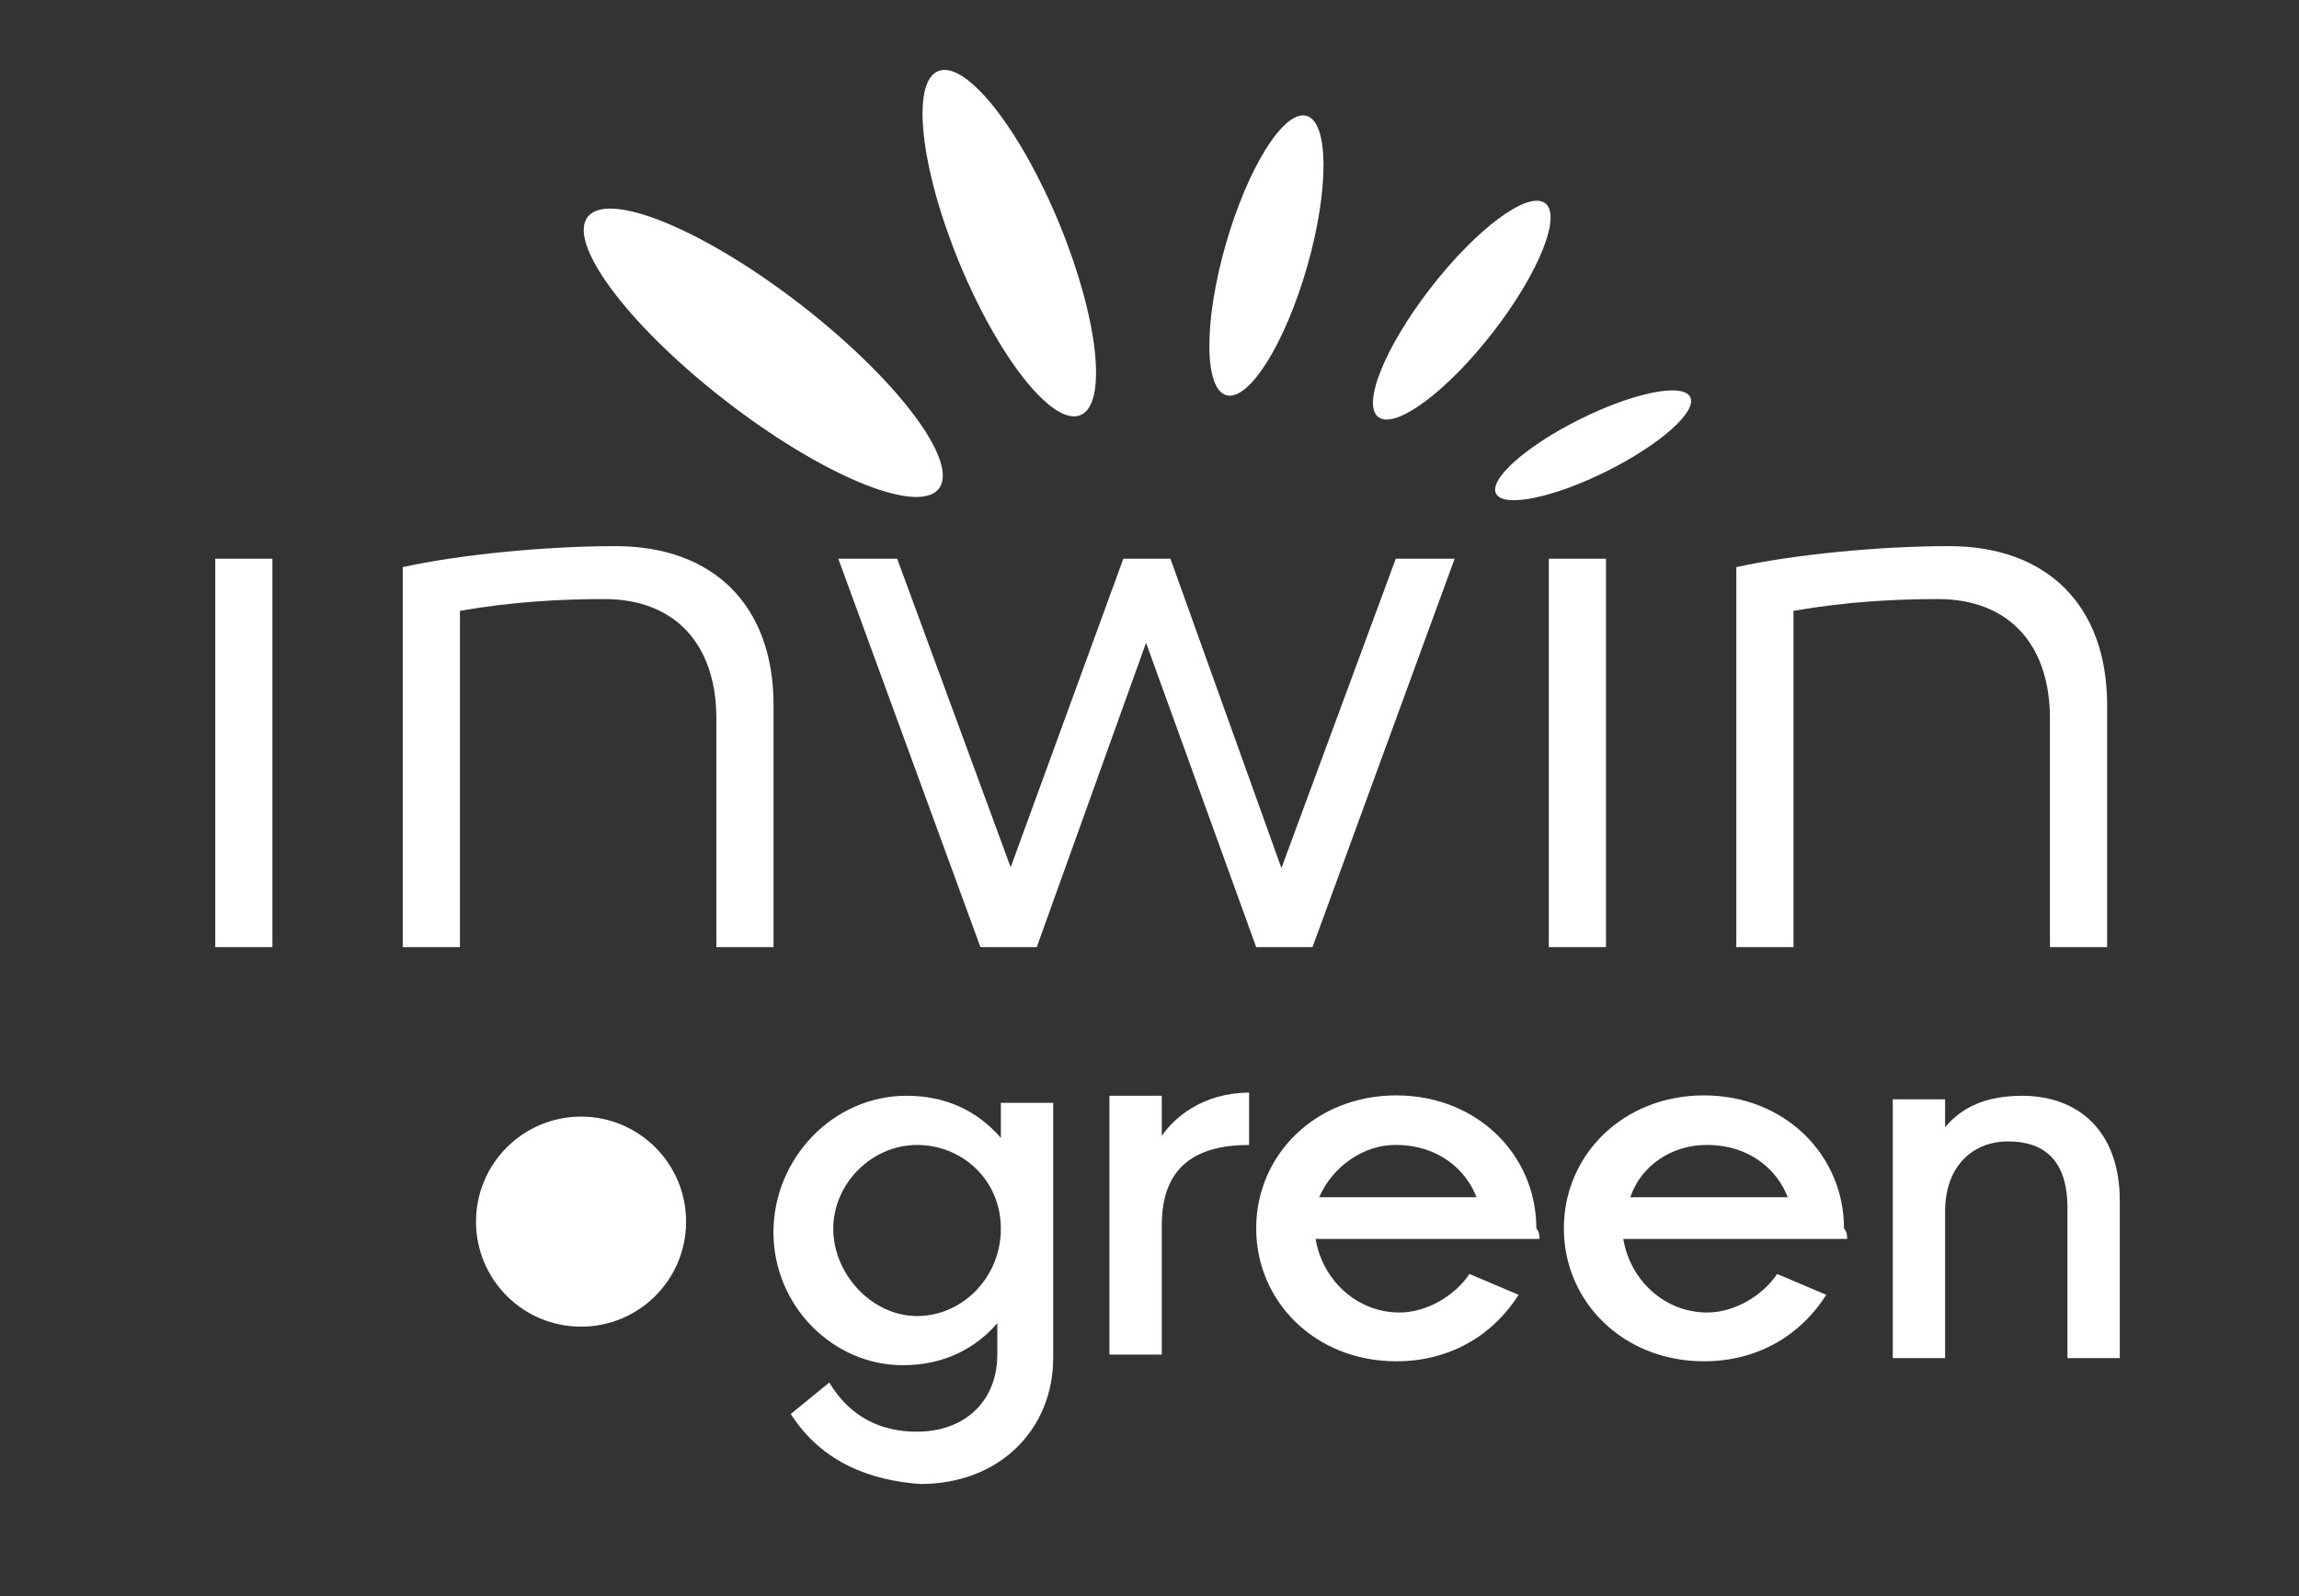
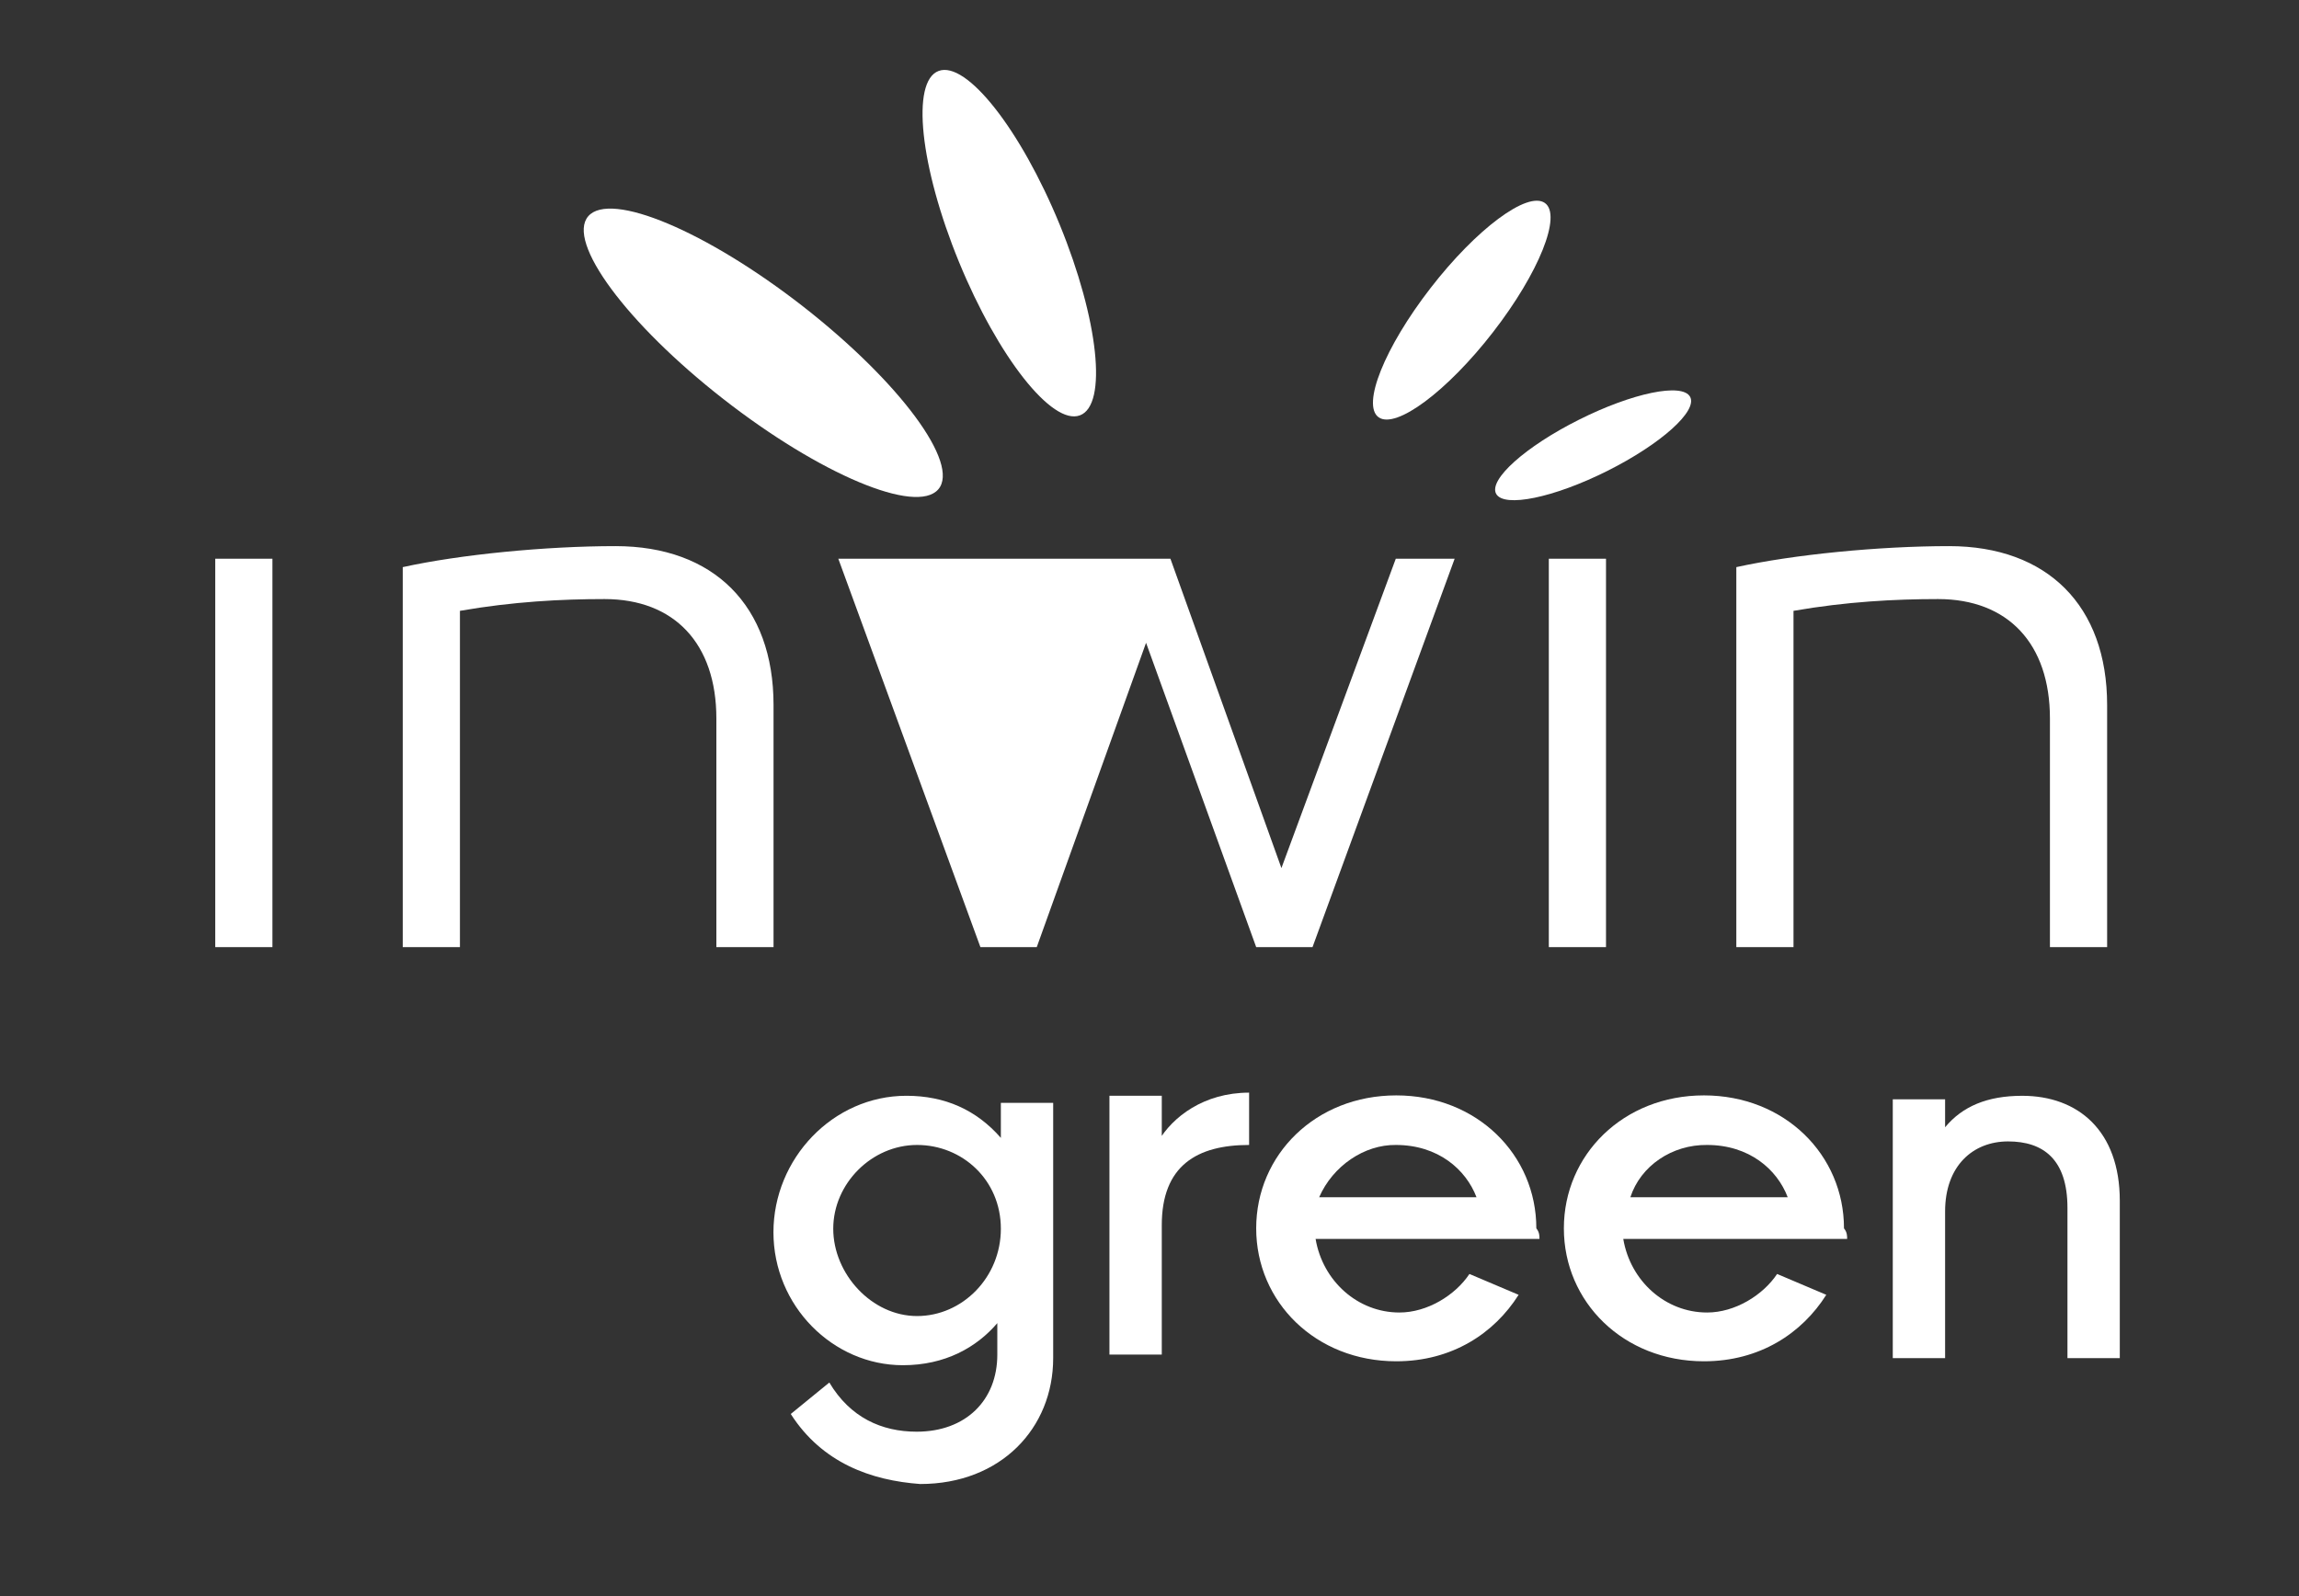
<svg xmlns="http://www.w3.org/2000/svg" width="562.808pt" height="390.816pt" viewBox="0 0 562.808 390.816" version="1.1">
  <rect x="0" y="0" width="562.808" height="390.816" fill="#333333" stroke="none" />
  <defs>
    <clipPath id="clip1">
      <path d="M 225 17.121 L 269 17.121 L 269 102 L 225 102 Z M 225 17.121 " />
    </clipPath>
  </defs>
  <g id="surface1">
    <path style=" stroke:none;fill-rule:nonzero;fill:rgb(100%,100%,100%);fill-opacity:1;" d="M 196.625 75.066 C 220.281 93.551 235.09 113.578 229.699 119.824 C 224.301 126.074 200.73 116.172 177.074 97.707 C 153.41 79.227 138.613 59.207 144.008 52.949 C 149.418 46.707 172.965 56.613 196.625 75.066 " />
    <g clip-path="url(#clip1)" clip-rule="nonzero">
      <path style=" stroke:none;fill-rule:nonzero;fill:rgb(100%,100%,100%);fill-opacity:1;" d="M 259.406 54.969 C 268.953 78.266 271.188 99.195 264.367 101.707 C 257.574 104.246 244.312 87.41 234.75 64.113 C 225.203 40.805 222.98 19.879 229.789 17.371 C 236.582 14.84 249.852 31.695 259.406 54.969 " />
    </g>
-     <path style=" stroke:none;fill-rule:nonzero;fill:rgb(100%,100%,100%);fill-opacity:1;" d="M 320.039 65.141 C 314.648 84.039 305.816 98.199 300.285 96.789 C 294.754 95.379 294.633 78.902 300.031 59.98 C 305.422 41.09 314.266 26.914 319.789 28.352 C 325.309 29.77 325.418 46.238 320.039 65.141 " />
    <path style=" stroke:none;fill-rule:nonzero;fill:rgb(100%,100%,100%);fill-opacity:1;" d="M 365.523 81.309 C 354.301 95.801 341.742 105.152 337.508 102.188 C 333.277 99.215 338.961 85.066 350.18 70.57 C 361.395 56.062 373.934 46.738 378.18 49.695 C 382.426 52.656 376.742 66.824 365.523 81.309 " />
    <path style=" stroke:none;fill-rule:nonzero;fill:rgb(100%,100%,100%);fill-opacity:1;" d="M 393.488 115.312 C 380.379 121.883 368.191 124.391 366.27 120.93 C 364.355 117.469 373.43 109.34 386.539 102.777 C 399.641 96.199 411.816 93.695 413.738 97.152 C 415.668 100.621 406.59 108.746 393.488 115.312 " />
    <path style=" stroke:none;fill-rule:nonzero;fill:rgb(100%,100%,100%);fill-opacity:1;" d="M 66.691 231.922 L 52.695 231.922 L 52.695 136.816 L 66.691 136.816 Z M 66.691 231.922 " />
    <path style=" stroke:none;fill-rule:nonzero;fill:rgb(100%,100%,100%);fill-opacity:1;" d="M 189.367 172.633 L 189.367 231.922 L 175.371 231.922 L 175.371 175.93 C 175.371 157.605 165.078 146.695 147.996 146.695 C 137.496 146.695 125.559 147.316 112.594 149.578 L 112.594 231.922 L 98.594 231.922 L 98.594 138.875 C 112.594 135.789 133.59 133.73 150.672 133.73 C 174.754 133.73 189.367 148.344 189.367 172.633 " />
-     <path style=" stroke:none;fill-rule:nonzero;fill:rgb(100%,100%,100%);fill-opacity:1;" d="M 307.523 231.922 L 280.562 157.402 L 253.805 231.922 L 240.012 231.922 L 205.223 136.816 L 219.633 136.816 L 247.418 212.367 L 275 136.816 L 286.527 136.816 L 313.699 212.566 L 341.695 136.816 L 356.105 136.816 L 321.312 231.922 Z M 307.523 231.922 " />
+     <path style=" stroke:none;fill-rule:nonzero;fill:rgb(100%,100%,100%);fill-opacity:1;" d="M 307.523 231.922 L 280.562 157.402 L 253.805 231.922 L 240.012 231.922 L 205.223 136.816 L 219.633 136.816 L 275 136.816 L 286.527 136.816 L 313.699 212.566 L 341.695 136.816 L 356.105 136.816 L 321.312 231.922 Z M 307.523 231.922 " />
    <path style=" stroke:none;fill-rule:nonzero;fill:rgb(100%,100%,100%);fill-opacity:1;" d="M 393.16 231.922 L 379.16 231.922 L 379.16 136.816 L 393.16 136.816 Z M 393.16 231.922 " />
    <path style=" stroke:none;fill-rule:nonzero;fill:rgb(100%,100%,100%);fill-opacity:1;" d="M 515.836 172.633 L 515.836 231.922 L 501.836 231.922 L 501.836 175.93 C 501.836 157.605 491.547 146.695 474.461 146.695 C 463.969 146.695 452.027 147.316 439.059 149.578 L 439.059 231.922 L 425.062 231.922 L 425.062 138.875 C 439.059 135.789 460.059 133.73 477.137 133.73 C 501.223 133.73 515.836 148.344 515.836 172.633 " />
    <path style=" stroke:none;fill-rule:nonzero;fill:rgb(100%,100%,100%);fill-opacity:1;" d="M 245.016 300.879 C 245.016 288.938 235.578 280.367 224.5 280.367 C 213.426 280.367 203.984 289.805 203.984 300.879 C 203.984 311.957 213.426 322.262 224.5 322.262 C 235.578 322.262 245.016 312.824 245.016 300.879 M 193.582 346.246 L 203.023 338.539 C 208.125 347.113 215.832 350.578 224.402 350.578 C 236.445 350.578 244.148 342.875 244.148 331.703 L 244.148 323.996 C 239.043 329.969 231.34 334.301 221.031 334.301 C 203.887 334.301 189.344 319.758 189.344 301.746 C 189.344 283.738 203.887 268.324 221.898 268.324 C 231.34 268.324 239.043 271.793 245.016 278.633 L 245.016 270.059 L 257.824 270.059 L 257.824 332.57 C 257.824 349.711 245.016 363.391 225.27 363.391 C 213.328 362.523 201.289 358.285 193.582 346.246 " />
    <path style=" stroke:none;fill-rule:nonzero;fill:rgb(100%,100%,100%);fill-opacity:1;" d="M 283.543 279.5 C 287.008 273.527 294.715 267.555 305.789 267.555 L 305.789 280.367 C 292.98 280.367 284.41 285.469 284.41 300.012 L 284.41 331.703 L 271.598 331.703 L 271.598 268.324 L 284.41 268.324 L 284.41 279.5 Z M 283.543 279.5 " />
    <path style=" stroke:none;fill-rule:nonzero;fill:rgb(100%,100%,100%);fill-opacity:1;" d="M 322.934 293.176 L 361.461 293.176 C 358.859 286.336 352.023 280.367 341.715 280.367 C 334.012 280.27 326.305 285.469 322.934 293.176 C 323.707 293.176 322.84 293.176 322.934 293.176 M 376.871 303.383 L 322.066 303.383 C 323.801 313.691 332.375 321.395 342.582 321.395 C 349.422 321.395 356.258 317.16 359.727 311.957 L 371.766 317.062 C 365.793 326.5 355.488 333.34 341.812 333.34 C 322.066 333.34 307.523 318.797 307.523 300.785 C 307.523 282.773 322.066 268.23 341.812 268.23 C 361.559 268.23 376.102 282.773 376.102 300.785 C 376.871 301.746 376.871 302.613 376.871 303.383 C 376.871 304.25 376.871 304.25 376.871 303.383 " />
    <path style=" stroke:none;fill-rule:nonzero;fill:rgb(100%,100%,100%);fill-opacity:1;" d="M 399.121 293.176 L 437.645 293.176 C 435.047 286.336 428.207 280.367 417.902 280.367 C 409.328 280.27 401.625 285.469 399.121 293.176 M 452.191 303.383 L 397.387 303.383 C 399.121 313.691 407.691 321.395 417.902 321.395 C 424.742 321.395 431.578 317.16 435.047 311.957 L 447.086 317.062 C 441.113 326.5 430.809 333.34 417.133 333.34 C 397.387 333.34 382.844 318.797 382.844 300.785 C 382.844 282.773 397.387 268.23 417.133 268.23 C 436.875 268.23 451.418 282.773 451.418 300.785 C 452.191 301.746 452.191 302.613 452.191 303.383 " />
    <path style=" stroke:none;fill-rule:nonzero;fill:rgb(100%,100%,100%);fill-opacity:1;" d="M 518.938 294.043 L 518.938 332.566 L 506.125 332.566 L 506.125 295.777 C 506.125 283.832 500.156 279.5 491.582 279.5 C 483.012 279.5 476.172 285.469 476.172 296.645 L 476.172 332.566 L 463.363 332.566 L 463.363 269.191 L 476.172 269.191 L 476.172 276.031 C 480.41 270.926 486.48 268.328 495.051 268.328 C 508.727 268.328 518.938 276.898 518.938 294.043 " />
-     <path style=" stroke:none;fill-rule:nonzero;fill:rgb(100%,100%,100%);fill-opacity:1;" d="M 142.246 273.43 C 156.449 273.43 167.961 284.945 167.961 299.148 C 167.961 313.352 156.449 324.863 142.246 324.863 C 128.043 324.863 116.531 313.352 116.531 299.148 C 116.531 284.945 128.043 273.43 142.246 273.43 " />
  </g>
</svg>